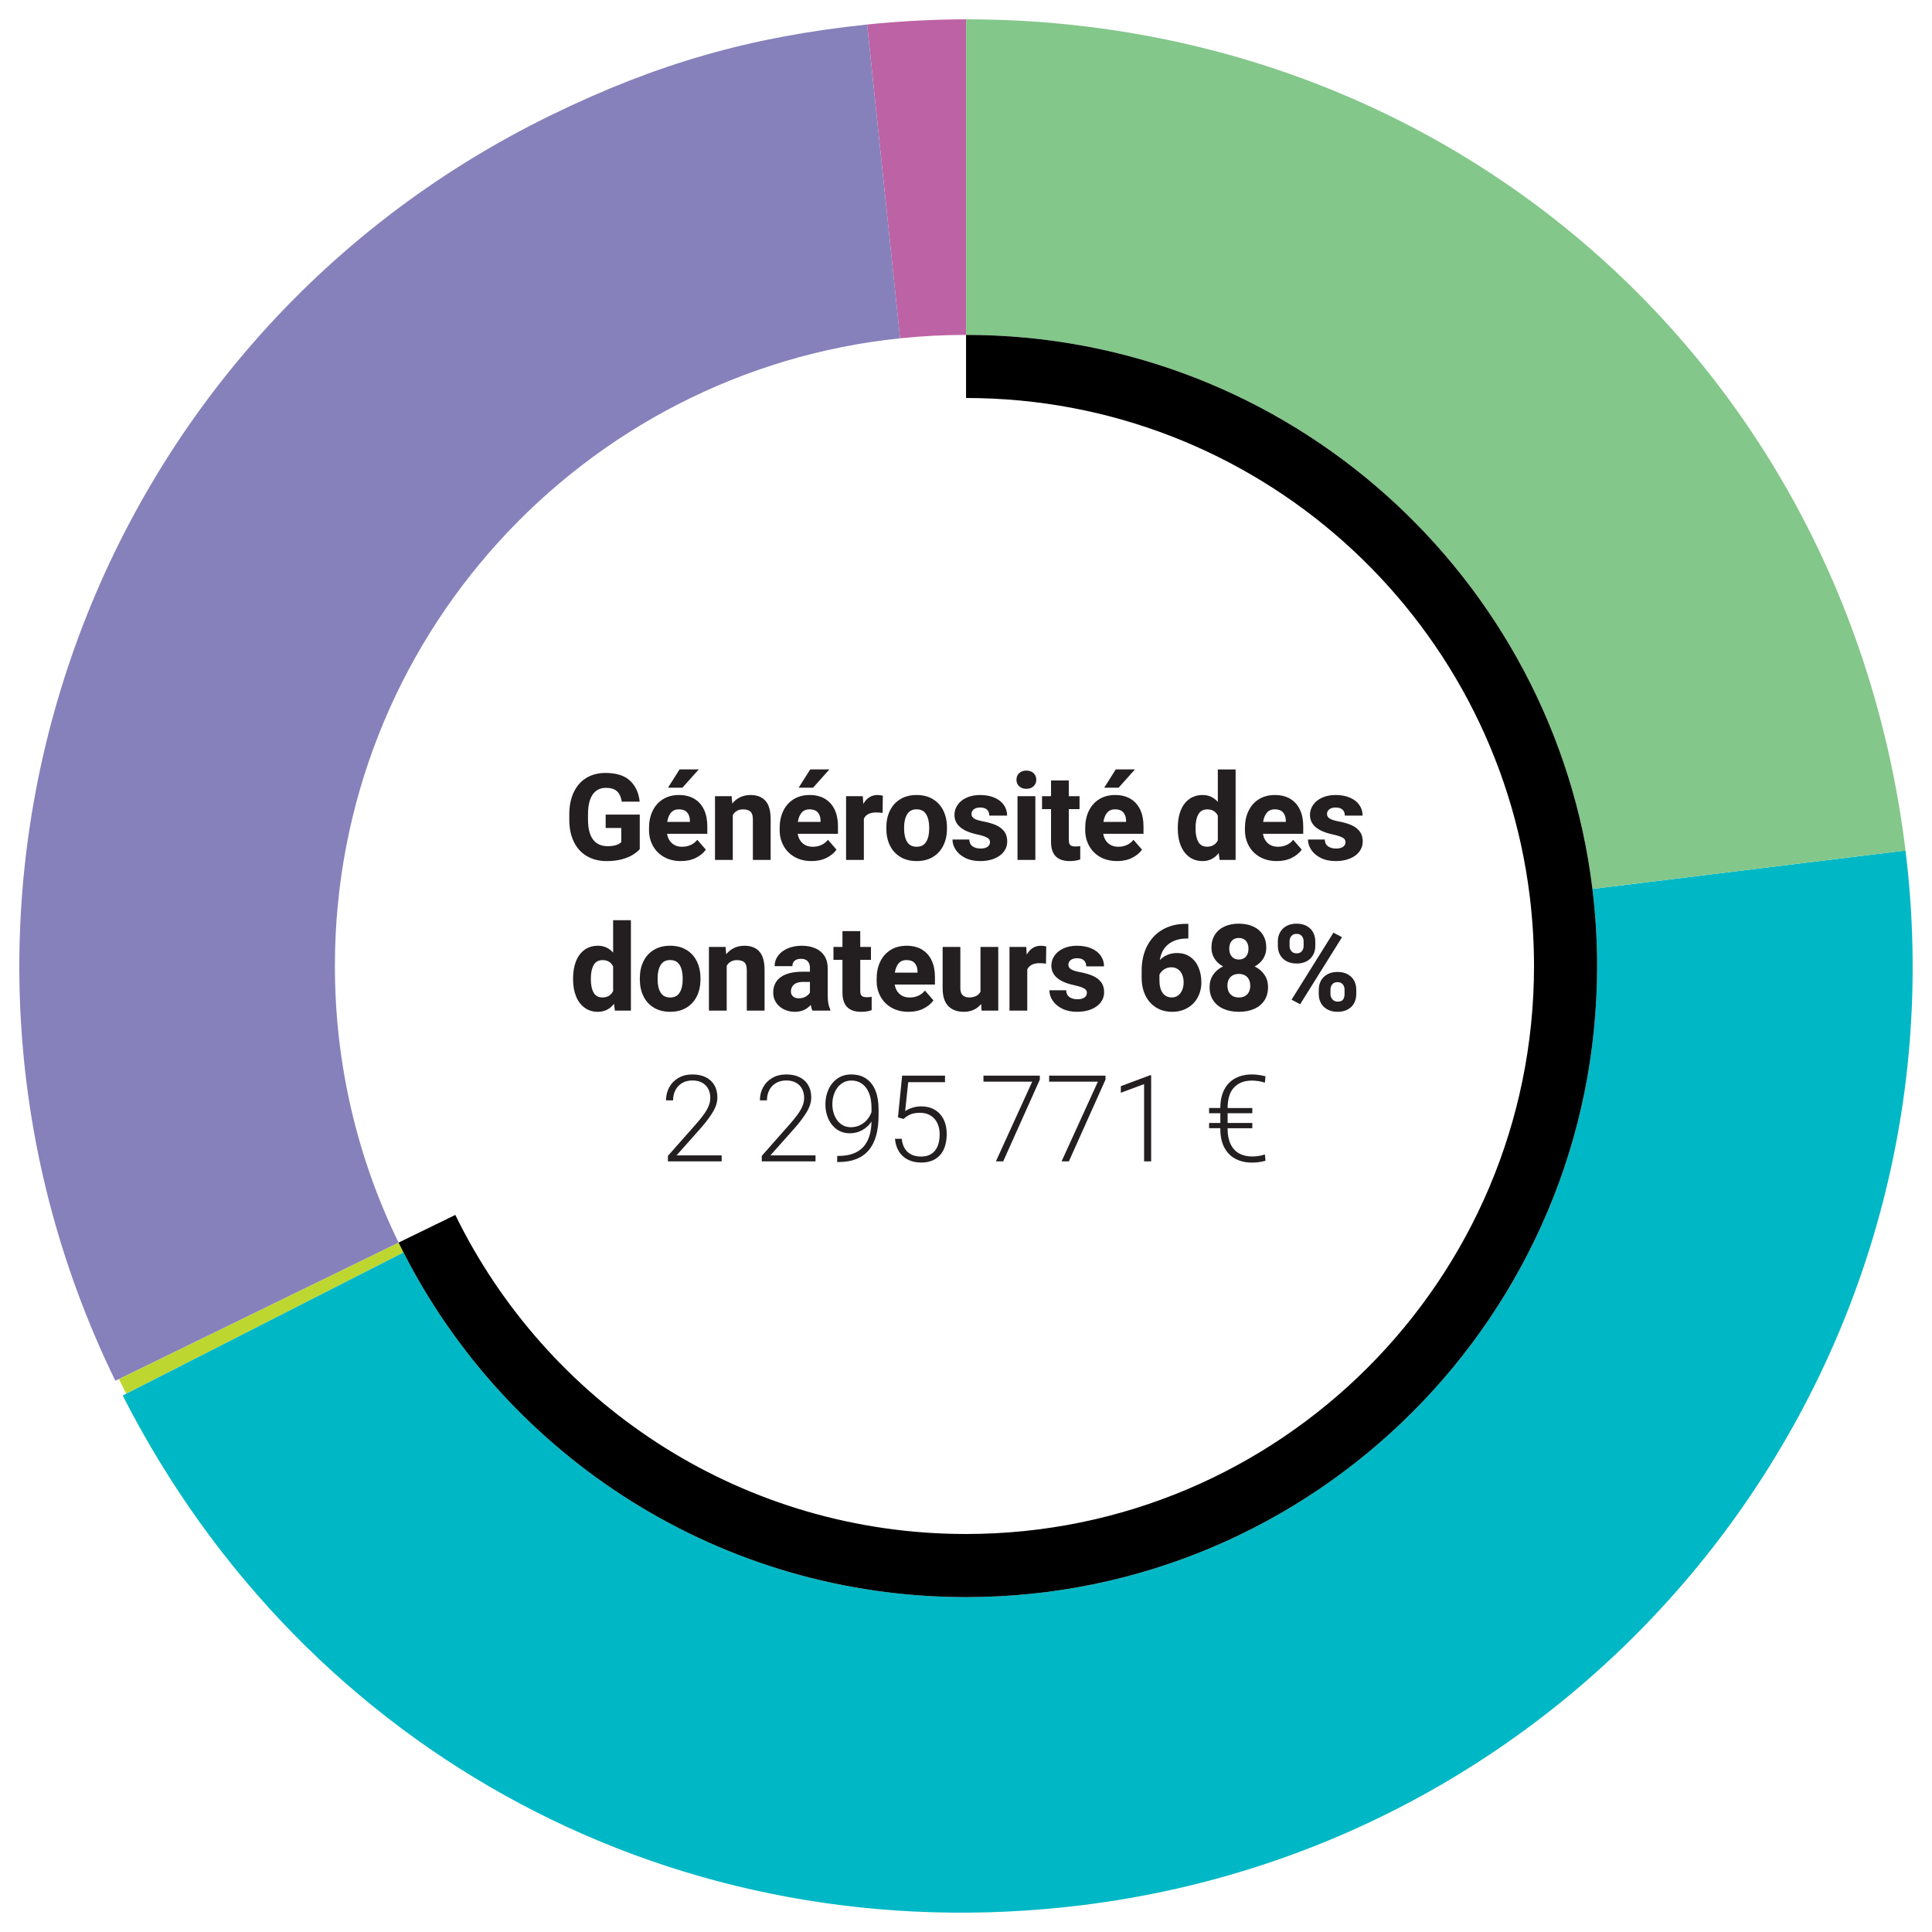
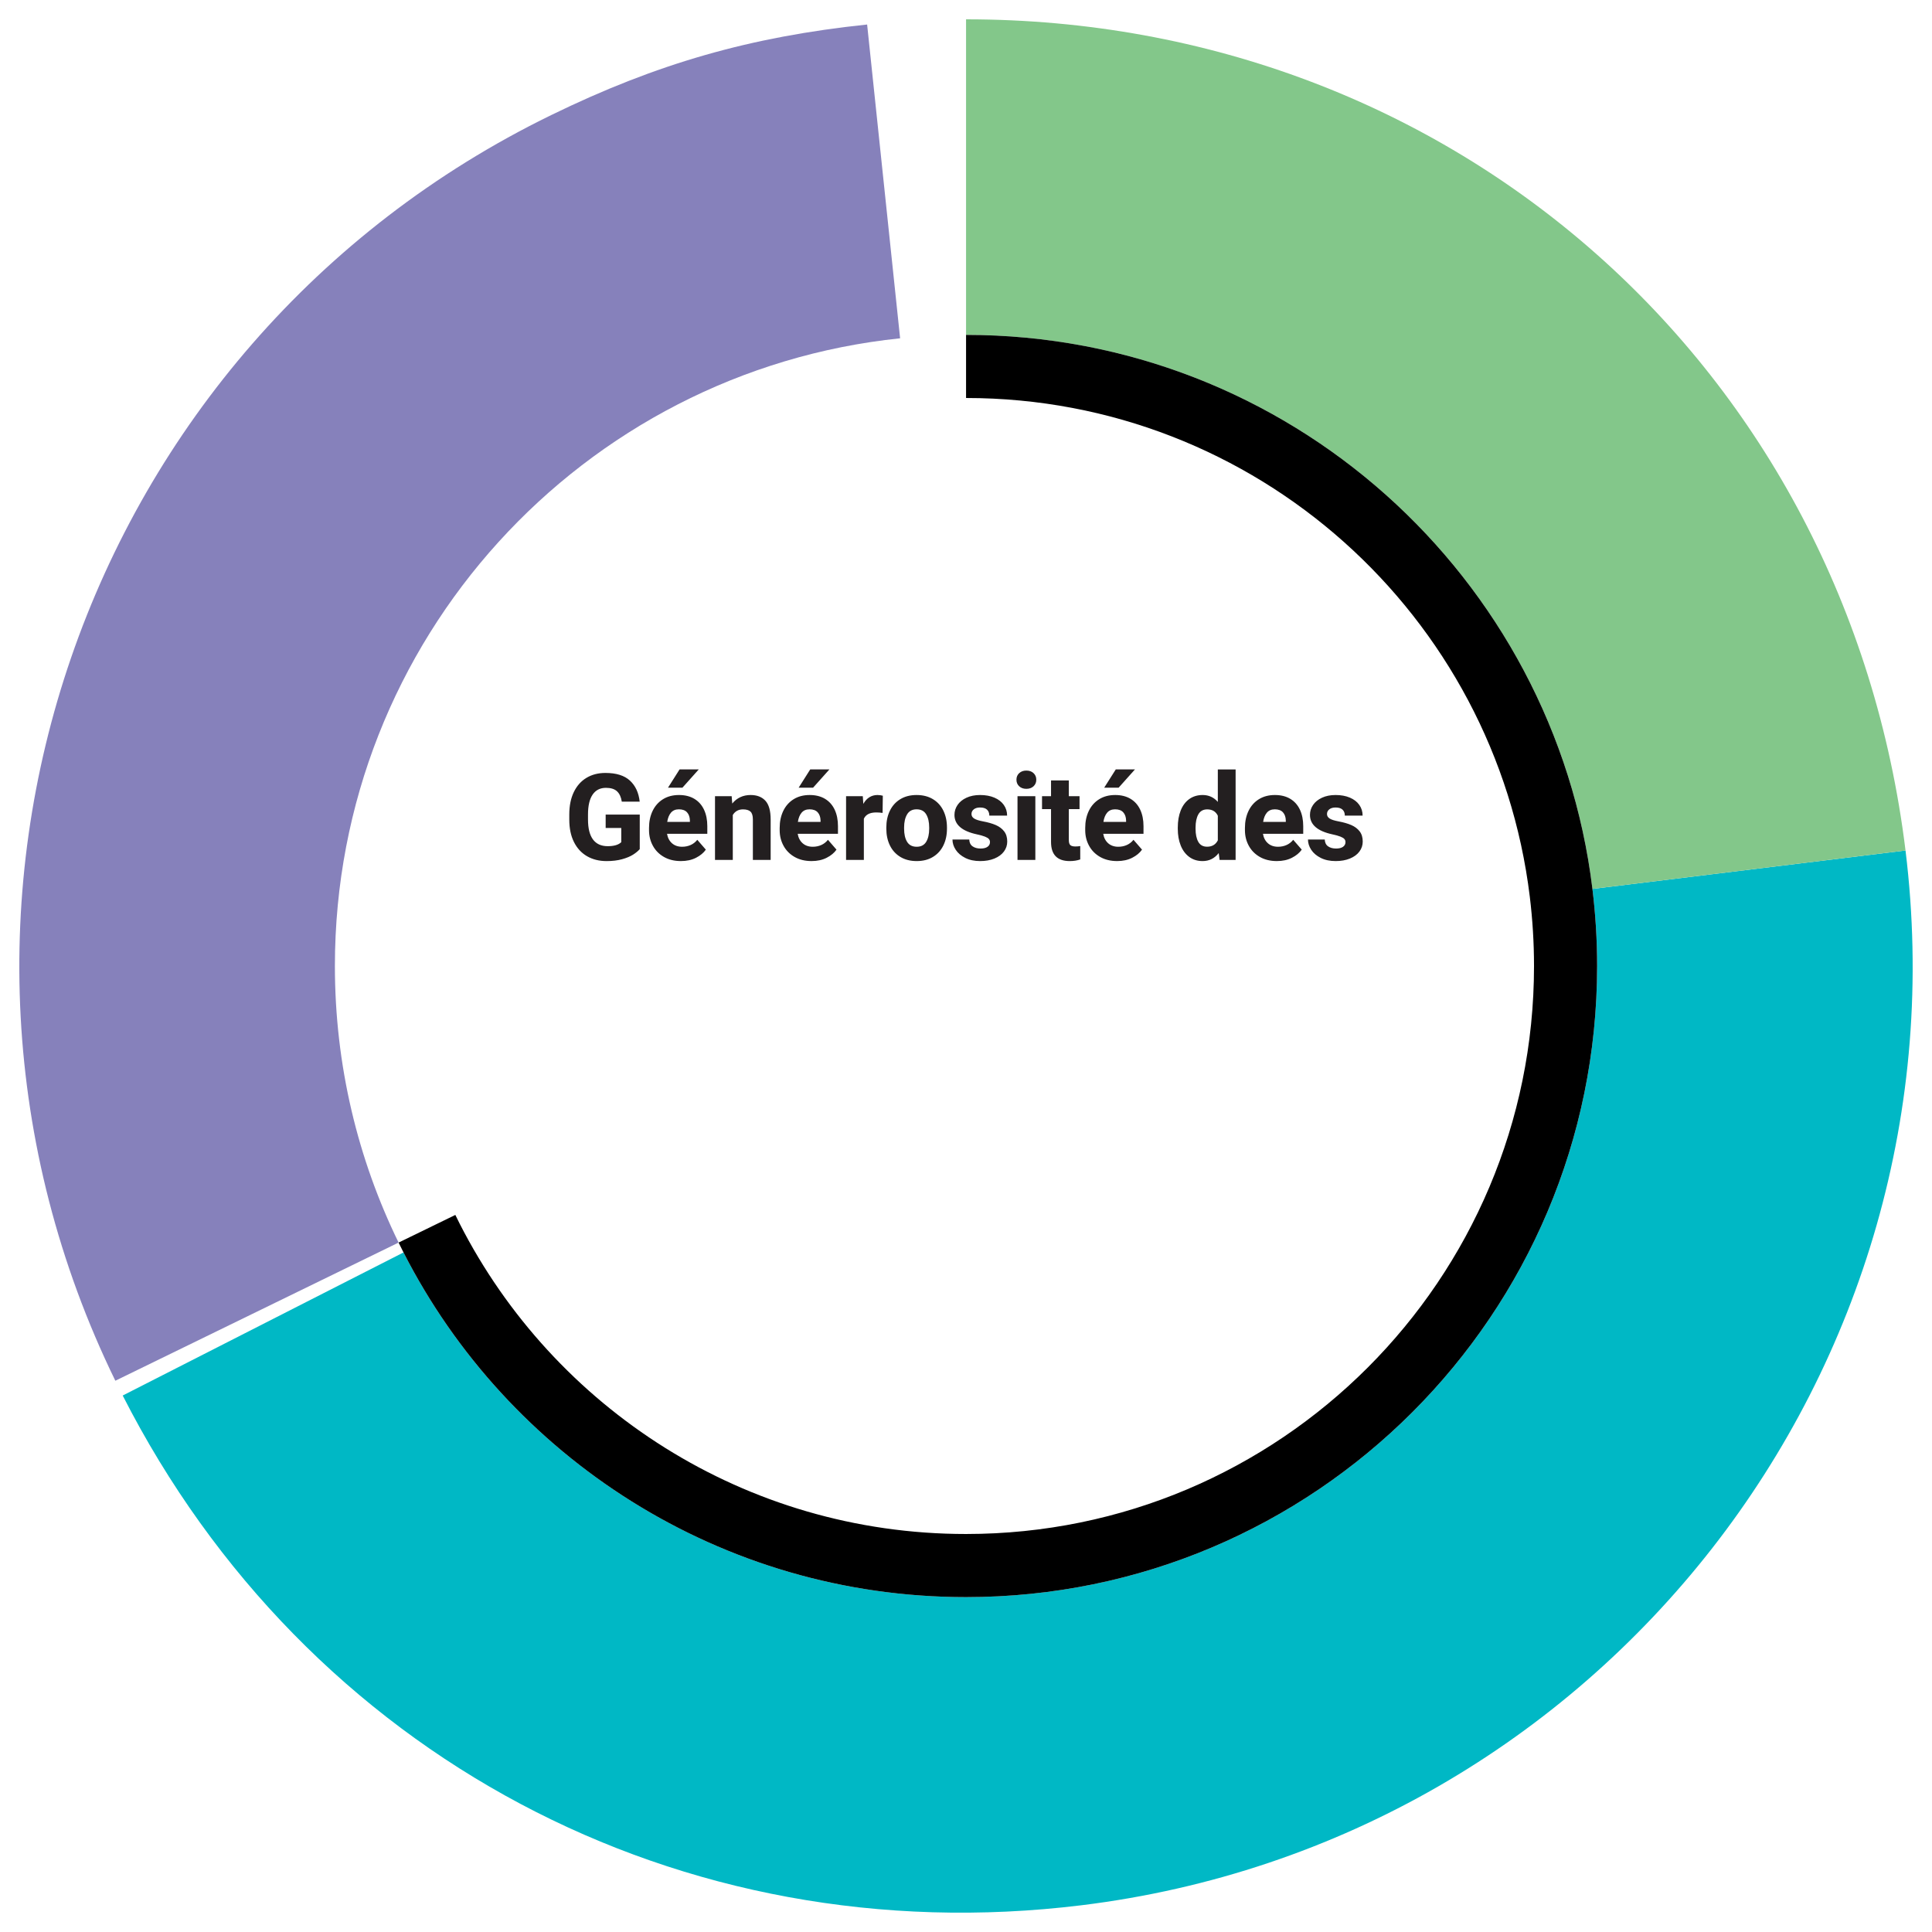
<svg xmlns="http://www.w3.org/2000/svg" version="1.1" id="Calque_1" x="0px" y="0px" width="500px" height="500px" viewBox="0 0 500 500" enable-background="new 0 0 500 500" xml:space="preserve">
  <g>
-     <path fill="#BED730" d="M103.765,321.281l-73.001,35.604c0.471,0.967,1.408,2.85,1.899,3.812l72.367-36.873   C104.601,322.982,104.185,322.135,103.765,321.281" />
-     <path fill="#BD62A4" d="M250.002,86.67h0.017V5.001c-8.12,0-17.531,0.493-25.604,1.344l8.533,81.207   C238.552,86.97,244.242,86.67,250.002,86.67" />
    <path fill="#8681BB" d="M86.67,250c0-84.446,64.084-153.919,146.278-162.448l-8.537-81.208   C194.139,9.525,169.99,16.45,142.63,29.793C21.036,89.096-29.459,235.744,29.848,357.332l73.306-35.753   C92.599,299.963,86.67,275.676,86.67,250" />
    <path fill="#00B8C5" d="M412.119,230.051c0.798,6.537,1.216,13.193,1.216,19.949c0,90.207-73.125,163.331-163.333,163.331   c-63.519,0-118.564-36.252-145.573-89.199L31.755,361.16c47.479,93.178,144.317,144.669,248.118,131.92   c134.279-16.488,229.768-138.706,213.273-272.976L412.119,230.051z" />
    <path fill="#83C78A" d="M412.119,230.051l81.027-9.947C477.804,95.089,375.969,5,250.015,5v81.67   C333.462,86.678,402.281,149.259,412.119,230.051" />
    <path d="M412.119,230.051c-9.838-80.792-78.657-143.373-162.104-143.381v16.332c75.098,0.004,137.036,56.332,145.893,129.042   c0.714,5.887,1.094,11.876,1.094,17.957c0,81.188-65.815,146.998-147,146.998c-57.168,0-106.709-32.631-131.022-80.28   c-0.388-0.76-0.768-1.527-1.139-2.296l-14.687,7.157c0.422,0.857,0.84,1.709,1.275,2.553   c27.009,52.947,82.054,89.199,145.573,89.199c90.208,0,163.333-73.124,163.333-163.331   C413.335,243.244,412.917,236.588,412.119,230.051" />
  </g>
  <g>
-     <path fill="#231F20" d="M324.021,299.296c-1.291,0-2.407-0.266-3.353-0.8c-0.944-0.533-1.674-1.328-2.186-2.385   c-0.514-1.057-0.771-2.352-0.771-3.886v-0.244h6.385v-1.355h-6.385v-2.515h6.385v-1.356h-6.385v-0.062   c0-2.326,0.554-4.08,1.661-5.265c1.106-1.183,2.651-1.774,4.632-1.774c1.118,0,2.235,0.178,3.354,0.533l0.151-1.646   c-1.29-0.315-2.463-0.474-3.52-0.474c-1.625,0-3.054,0.328-4.282,0.983c-1.229,0.655-2.184,1.631-2.865,2.927   c-0.68,1.295-1.02,2.877-1.02,4.746v0.03h-2.911v1.356h2.911v2.515h-2.911v1.355h2.911v0.244c0,1.869,0.342,3.451,1.027,4.746   c0.687,1.296,1.644,2.271,2.873,2.926c1.229,0.655,2.656,0.983,4.281,0.983c1.22,0,2.388-0.158,3.505-0.472l-0.151-1.631   C326.302,299.124,325.19,299.296,324.021,299.296 M297.918,300.561v-22.277h-0.305l-7.543,2.818v1.706l6.019-2.239v19.992H297.918z    M286.1,279.41v-1.036h-14.583v1.554h12.618l-9.401,20.633h1.889L286.1,279.41z M269.102,279.41v-1.036h-14.583v1.554h12.617   l-9.401,20.633h1.89L269.102,279.41z M232.392,289.178l1.434,0.411c0.599-0.538,1.216-0.938,1.851-1.203   c0.635-0.264,1.445-0.397,2.432-0.397c1.056,0,1.968,0.24,2.734,0.718c0.768,0.477,1.35,1.135,1.745,1.973   c0.396,0.838,0.594,1.785,0.594,2.842c0,1.859-0.411,3.289-1.233,4.289c-0.823,1.001-2.018,1.501-3.581,1.501   c-1.453,0-2.609-0.391-3.467-1.173c-0.858-0.782-1.369-1.92-1.531-3.413h-1.753c0.122,1.341,0.489,2.475,1.104,3.398   s1.41,1.613,2.385,2.064c0.976,0.452,2.062,0.679,3.262,0.679c1.493,0,2.734-0.313,3.726-0.938c0.99-0.625,1.725-1.488,2.202-2.591   c0.477-1.102,0.716-2.385,0.716-3.848c0-1.452-0.271-2.721-0.815-3.801c-0.543-1.082-1.313-1.914-2.309-2.492   c-0.996-0.58-2.148-0.869-3.459-0.869c-0.844,0-1.638,0.125-2.385,0.373c-0.747,0.25-1.344,0.537-1.79,0.861l0.792-7.496h9.524   v-1.692h-11.095L232.392,289.178z M220.194,291.723c-0.996,0-1.854-0.276-2.575-0.831c-0.723-0.553-1.271-1.284-1.646-2.194   c-0.376-0.908-0.563-1.881-0.563-2.918c0-1.106,0.201-2.127,0.602-3.062c0.401-0.936,0.976-1.682,1.723-2.24   c0.746-0.559,1.617-0.838,2.612-0.838c1.026,0,1.931,0.271,2.713,0.815s1.392,1.346,1.828,2.407   c0.438,1.062,0.656,2.354,0.656,3.879v1.066c-0.244,0.691-0.613,1.333-1.105,1.928s-1.103,1.074-1.828,1.439   C221.883,291.54,221.078,291.723,220.194,291.723 M220.301,278.068c-1.362,0-2.548,0.349-3.559,1.045   c-1.01,0.695-1.785,1.636-2.323,2.818c-0.539,1.184-0.808,2.492-0.808,3.924c0,1.301,0.249,2.521,0.747,3.657   c0.496,1.138,1.224,2.052,2.179,2.743s2.097,1.036,3.428,1.036c1.148,0,2.21-0.271,3.186-0.815   c0.975-0.543,1.772-1.276,2.393-2.201c-0.122,5.912-2.952,8.868-8.488,8.868h-0.381l-0.015,1.585h0.396   c6.877,0,10.316-4.013,10.316-12.039v-1.767c0-1.758-0.262-3.302-0.785-4.633c-0.523-1.33-1.313-2.367-2.369-3.108   C223.16,278.439,221.854,278.068,220.301,278.068 M211.058,300.561v-1.554h-11.672l6.202-6.979c1.361-1.544,2.428-2.962,3.2-4.253   c0.771-1.289,1.158-2.545,1.158-3.764c0-1.229-0.263-2.29-0.785-3.186c-0.523-0.893-1.271-1.576-2.24-2.049   c-0.97-0.472-2.116-0.709-3.436-0.709c-1.383,0-2.589,0.301-3.619,0.899c-1.031,0.601-1.824,1.41-2.377,2.431   c-0.555,1.021-0.831,2.146-0.831,3.375h1.829c0-0.994,0.203-1.881,0.608-2.658c0.407-0.777,0.986-1.387,1.737-1.828   c0.752-0.442,1.636-0.663,2.652-0.663c0.975,0,1.811,0.19,2.507,0.571c0.694,0.381,1.224,0.914,1.584,1.6s0.541,1.48,0.541,2.385   c0,0.924-0.277,1.893-0.83,2.903c-0.554,1.011-1.511,2.288-2.873,3.832l-7.269,8.229v1.417H211.058z M186.768,300.561v-1.554   h-11.672l6.201-6.979c1.362-1.544,2.428-2.962,3.201-4.253c0.771-1.289,1.158-2.545,1.158-3.764c0-1.229-0.263-2.29-0.785-3.186   c-0.524-0.893-1.271-1.576-2.24-2.049c-0.97-0.472-2.116-0.709-3.436-0.709c-1.383,0-2.59,0.301-3.619,0.899   c-1.032,0.601-1.824,1.41-2.378,2.431c-0.554,1.021-0.83,2.146-0.83,3.375h1.828c0-0.994,0.204-1.881,0.609-2.658   c0.406-0.777,0.985-1.387,1.737-1.828c0.752-0.442,1.636-0.663,2.652-0.663c0.975,0,1.81,0.19,2.506,0.571   c0.695,0.381,1.224,0.914,1.585,1.6c0.36,0.686,0.541,1.48,0.541,2.385c0,0.924-0.277,1.893-0.83,2.903   c-0.554,1.011-1.512,2.288-2.873,3.832l-7.27,8.229v1.417H186.768z" />
-     <path fill="#231F20" d="M344.327,257.284v-1.173c0-0.549,0.157-1.008,0.472-1.379c0.315-0.371,0.762-0.557,1.341-0.557   c0.589,0,1.042,0.186,1.357,0.557c0.313,0.371,0.472,0.83,0.472,1.379v1.173c0,0.59-0.132,1.06-0.396,1.409   c-0.266,0.351-0.732,0.525-1.402,0.525c-0.539,0-0.98-0.189-1.326-0.57C344.5,258.268,344.327,257.812,344.327,257.284    M341.295,256.111v1.173c0,0.854,0.187,1.626,0.563,2.315c0.376,0.691,0.932,1.24,1.669,1.646c0.735,0.406,1.617,0.609,2.644,0.609   s1.905-0.203,2.636-0.609c0.731-0.406,1.28-0.955,1.646-1.646c0.365-0.689,0.548-1.461,0.548-2.315v-1.173   c0-0.854-0.185-1.625-0.556-2.316s-0.923-1.24-1.653-1.646c-0.732-0.405-1.615-0.609-2.652-0.609c-1.016,0-1.889,0.204-2.621,0.609   c-0.73,0.406-1.284,0.959-1.66,1.654C341.481,254.498,341.295,255.268,341.295,256.111 M333.736,244.804v-1.173   c0-0.549,0.157-1.011,0.473-1.387s0.762-0.564,1.341-0.564c0.589,0,1.041,0.188,1.356,0.564c0.314,0.376,0.472,0.838,0.472,1.387   v1.173c0,0.539-0.155,0.993-0.464,1.364c-0.311,0.371-0.755,0.556-1.334,0.556c-0.589,0-1.044-0.185-1.364-0.556   S333.736,245.343,333.736,244.804 M336.479,259.891l10.835-17.342l-2.225-1.174l-10.835,17.342L336.479,259.891z M330.704,243.631   v1.173c0,0.843,0.188,1.61,0.563,2.301c0.376,0.691,0.933,1.24,1.668,1.646c0.737,0.406,1.618,0.608,2.645,0.608   c1.025,0,1.901-0.202,2.629-0.608c0.726-0.406,1.271-0.955,1.638-1.646c0.366-0.69,0.549-1.458,0.549-2.301v-1.173   c0-0.854-0.186-1.628-0.557-2.324s-0.919-1.247-1.645-1.652c-0.728-0.407-1.608-0.61-2.645-0.61c-1.016,0-1.89,0.203-2.621,0.61   c-0.731,0.405-1.285,0.956-1.661,1.652S330.704,242.776,330.704,243.631 M320.624,258.152c-0.905,0-1.626-0.273-2.164-0.822   c-0.539-0.549-0.808-1.29-0.808-2.225c0-0.955,0.267-1.705,0.8-2.248s1.247-0.815,2.141-0.815c0.904,0,1.625,0.272,2.164,0.815   c0.538,0.543,0.809,1.293,0.809,2.248c0,0.945-0.266,1.688-0.794,2.232C322.244,257.881,321.528,258.152,320.624,258.152    M320.608,242.747c0.782,0,1.395,0.249,1.837,0.747c0.44,0.497,0.661,1.168,0.661,2.011c0,0.864-0.218,1.549-0.654,2.057   c-0.438,0.508-1.046,0.763-1.828,0.763c-0.783,0-1.396-0.257-1.837-0.77c-0.442-0.513-0.662-1.197-0.662-2.05   c0-0.854,0.218-1.526,0.655-2.02C319.216,242.993,319.826,242.747,320.608,242.747 M324.707,250.122   c0.945-0.508,1.682-1.182,2.21-2.02s0.792-1.785,0.792-2.842c0-1.31-0.299-2.433-0.899-3.367c-0.599-0.935-1.435-1.644-2.506-2.126   c-1.072-0.482-2.304-0.724-3.695-0.724c-1.382,0-2.608,0.241-3.681,0.724s-1.907,1.191-2.506,2.126   c-0.6,0.935-0.899,2.058-0.899,3.367c0,1.057,0.265,2.002,0.793,2.835c0.527,0.833,1.265,1.503,2.21,2.011   c-1.089,0.519-1.941,1.241-2.562,2.165c-0.619,0.924-0.929,1.985-0.929,3.185c0,1.371,0.328,2.537,0.982,3.497   c0.655,0.96,1.555,1.684,2.697,2.171c1.144,0.487,2.446,0.731,3.909,0.731c1.472,0,2.775-0.244,3.908-0.731   s2.021-1.211,2.667-2.171c0.645-0.96,0.968-2.126,0.968-3.497c0-1.199-0.308-2.258-0.922-3.179   C326.63,251.359,325.784,250.641,324.707,250.122 M303.275,258.139c-1.007,0-1.795-0.382-2.362-1.144   c-0.569-0.763-0.854-1.886-0.854-3.368v-1.387c0.265-0.549,0.668-1.003,1.212-1.363c0.543-0.361,1.171-0.541,1.883-0.541   c0.64,0,1.197,0.162,1.676,0.487c0.477,0.325,0.846,0.784,1.104,1.379c0.26,0.595,0.389,1.278,0.389,2.05   c0,0.741-0.127,1.407-0.381,1.996c-0.255,0.589-0.612,1.051-1.074,1.387S303.874,258.139,303.275,258.139 M304.616,246.647   c-0.915,0-1.748,0.16-2.5,0.48c-0.751,0.32-1.401,0.764-1.95,1.333c0.254-1.777,1-3.151,2.24-4.122   c1.238-0.97,2.859-1.455,4.86-1.455h0.274v-3.794h-0.67c-2.276,0-4.277,0.5-6.004,1.501c-1.728,1-3.062,2.418-4,4.251   c-0.94,1.834-1.41,3.96-1.41,6.377v1.769c0,1.768,0.33,3.321,0.991,4.663c0.66,1.341,1.587,2.377,2.78,3.109   c1.193,0.73,2.572,1.096,4.138,1.096c1.482,0,2.799-0.332,3.946-0.998c1.148-0.666,2.034-1.577,2.659-2.735   s0.938-2.458,0.938-3.901c0-1.422-0.242-2.703-0.725-3.847s-1.195-2.05-2.141-2.72   C307.099,246.982,305.956,246.647,304.616,246.647 M277.948,254.953c0.884,0.193,1.566,0.386,2.05,0.579   c0.481,0.192,0.817,0.399,1.005,0.616c0.188,0.22,0.282,0.486,0.282,0.801c0,0.508-0.211,0.912-0.632,1.211   c-0.423,0.3-1.024,0.449-1.807,0.449c-0.843,0-1.534-0.19-2.071-0.57c-0.539-0.381-0.823-0.968-0.854-1.762h-4.343   c0,0.926,0.282,1.814,0.846,2.668c0.564,0.854,1.387,1.552,2.469,2.095c1.082,0.544,2.364,0.815,3.848,0.815   c1.401,0,2.634-0.219,3.695-0.655s1.88-1.038,2.453-1.806c0.574-0.767,0.861-1.633,0.861-2.598c0-1.066-0.267-1.945-0.8-2.637   c-0.533-0.689-1.252-1.23-2.156-1.622c-0.905-0.392-2.007-0.709-3.307-0.953c-1.087-0.203-1.857-0.452-2.31-0.747   c-0.452-0.294-0.678-0.68-0.678-1.158c0-0.497,0.201-0.904,0.602-1.219c0.401-0.314,0.938-0.472,1.608-0.472   c0.812,0,1.417,0.185,1.812,0.556c0.396,0.371,0.596,0.887,0.596,1.547h4.602c0-1.036-0.285-1.958-0.854-2.766   c-0.569-0.809-1.382-1.438-2.438-1.891c-1.057-0.451-2.291-0.678-3.703-0.678c-1.341,0-2.514,0.234-3.52,0.701   c-1.006,0.468-1.775,1.093-2.309,1.875s-0.8,1.64-0.8,2.575C272.097,252.438,274.047,254.12,277.948,254.953 M269.376,244.758   c-0.782,0-1.486,0.198-2.11,0.595c-0.625,0.396-1.141,0.965-1.547,1.706l-0.137-1.996h-4.328v16.488h4.602v-10.652   c0.498-1.087,1.57-1.63,3.216-1.63c0.498,0,1.042,0.041,1.631,0.122l0.061-4.45c-0.163-0.05-0.376-0.094-0.64-0.129   C269.859,244.775,269.61,244.758,269.376,244.758 M253.749,245.062v11.597c-0.548,0.985-1.529,1.479-2.941,1.479   c-0.711,0-1.267-0.193-1.668-0.58c-0.401-0.386-0.602-0.985-0.602-1.799v-10.697h-4.587v10.668c0,2.093,0.484,3.637,1.455,4.631   c0.97,0.996,2.313,1.494,4.03,1.494c0.966,0,1.823-0.176,2.575-0.525c0.752-0.352,1.388-0.852,1.905-1.501l0.122,1.722h4.312   v-16.488H253.749z M237.452,251.723h-5.867c0.152-1.016,0.475-1.813,0.967-2.393c0.493-0.579,1.176-0.869,2.05-0.869   c0.936,0,1.639,0.259,2.11,0.777c0.473,0.519,0.719,1.225,0.74,2.119V251.723z M241.962,252.85c0-1.646-0.284-3.076-0.853-4.29   c-0.569-1.213-1.402-2.15-2.499-2.811c-1.099-0.66-2.424-0.991-3.979-0.991c-1.595,0-2.976,0.364-4.144,1.09   c-1.169,0.727-2.063,1.735-2.683,3.025c-0.62,1.29-0.93,2.758-0.93,4.404v0.578c0,1.474,0.333,2.82,0.998,4.039   c0.666,1.219,1.621,2.184,2.865,2.895s2.71,1.066,4.396,1.066c1.494,0,2.797-0.284,3.909-0.854c1.112-0.568,1.958-1.27,2.537-2.104   l-2.209-2.543c-0.479,0.599-1.055,1.049-1.73,1.348c-0.676,0.3-1.409,0.449-2.201,0.449c-1.067,0-1.94-0.301-2.621-0.906   c-0.682-0.604-1.107-1.419-1.28-2.445h10.423V252.85z M224.308,258.077c-0.608,0-1.041-0.12-1.295-0.358s-0.381-0.684-0.381-1.334   v-7.969h2.773v-3.354h-2.773v-4.084h-4.602v4.084h-2.331v3.354h2.331v8.502c0,3.292,1.614,4.938,4.846,4.938   c1.016,0,1.92-0.143,2.712-0.426v-3.459C225.233,258.041,224.806,258.077,224.308,258.077 M206.73,258.366   c-0.619,0-1.114-0.162-1.485-0.487c-0.371-0.324-0.557-0.747-0.557-1.265c0-0.742,0.262-1.345,0.785-1.806   c0.523-0.463,1.318-0.693,2.385-0.693h1.753v2.758c-0.234,0.416-0.605,0.77-1.113,1.059S207.401,258.366,206.73,258.366    M214.213,257.482v-6.903c0-1.26-0.285-2.326-0.854-3.2c-0.569-0.873-1.356-1.528-2.362-1.965   c-1.005-0.438-2.158-0.656-3.459-0.656c-1.402,0-2.639,0.234-3.71,0.701c-1.072,0.468-1.9,1.103-2.484,1.905   s-0.876,1.696-0.876,2.682h4.603c0-0.609,0.194-1.079,0.586-1.409c0.391-0.33,0.938-0.496,1.638-0.496   c0.772,0,1.351,0.211,1.738,0.633c0.386,0.421,0.579,1.014,0.579,1.775v0.93h-1.875c-2.51,0-4.409,0.47-5.699,1.41   c-1.29,0.939-1.936,2.277-1.936,4.014c0,0.945,0.246,1.794,0.739,2.546s1.166,1.341,2.02,1.768c0.853,0.427,1.798,0.64,2.834,0.64   c1.707,0,3.084-0.594,4.13-1.782c0.091,0.589,0.238,1.082,0.441,1.478h4.617v-0.259c-0.223-0.446-0.391-0.96-0.503-1.539   S214.213,258.417,214.213,257.482 M192.673,244.758c-0.975,0-1.864,0.188-2.667,0.564c-0.802,0.376-1.493,0.925-2.072,1.646   l-0.151-1.905h-4.313v16.488h4.603v-11.612c0.273-0.467,0.633-0.826,1.073-1.082c0.442-0.253,0.964-0.38,1.562-0.38   c0.874,0,1.519,0.19,1.936,0.571c0.416,0.381,0.624,1.059,0.624,2.034v10.469h4.603v-10.453c0-2.246-0.452-3.863-1.356-4.854   C195.609,245.254,194.329,244.758,192.673,244.758 M170.188,253.475v-0.319c0-1.392,0.26-2.522,0.777-3.392   c0.519-0.868,1.336-1.303,2.453-1.303c1.138,0,1.966,0.432,2.484,1.296c0.518,0.863,0.776,1.996,0.776,3.398v0.319   c0,1.412-0.259,2.545-0.776,3.398c-0.519,0.854-1.336,1.279-2.453,1.279c-1.139,0-1.966-0.424-2.484-1.272   C170.448,256.032,170.188,254.896,170.188,253.475 M165.587,253.155v0.319c0,1.615,0.307,3.056,0.922,4.32   c0.614,1.264,1.513,2.258,2.697,2.979c1.183,0.722,2.598,1.082,4.244,1.082c1.635,0,3.042-0.36,4.221-1.082   c1.178-0.721,2.075-1.715,2.689-2.979c0.614-1.265,0.922-2.705,0.922-4.32v-0.319c0-1.616-0.308-3.059-0.922-4.328   c-0.614-1.271-1.515-2.266-2.697-2.987c-1.184-0.721-2.598-1.082-4.244-1.082c-1.635,0-3.042,0.361-4.221,1.082   c-1.179,0.722-2.075,1.717-2.689,2.987C165.894,250.097,165.587,251.539,165.587,253.155 M155.903,258.139   c-1.047,0-1.806-0.42-2.278-1.259c-0.473-0.838-0.709-1.963-0.709-3.375v-0.319c0-1.433,0.241-2.576,0.724-3.429   c0.482-0.854,1.247-1.28,2.293-1.28c1.3,0,2.214,0.548,2.743,1.646v6.37C158.117,257.589,157.193,258.139,155.903,258.139    M158.676,238.145v8.396c-1.046-1.188-2.352-1.783-3.916-1.783c-1.351,0-2.512,0.351-3.482,1.052   c-0.97,0.701-1.707,1.687-2.21,2.956c-0.503,1.271-0.754,2.744-0.754,4.42v0.319c0,1.615,0.251,3.054,0.754,4.313   c0.503,1.259,1.24,2.246,2.21,2.963c0.97,0.717,2.12,1.074,3.451,1.074c1.707,0,3.099-0.69,4.176-2.072l0.228,1.768h4.146v-23.406   H158.676z" />
    <path fill="#231F20" d="M344.871,215.942c0.884,0.193,1.567,0.387,2.05,0.58c0.482,0.192,0.818,0.397,1.007,0.617   c0.188,0.218,0.281,0.484,0.281,0.8c0,0.508-0.211,0.912-0.633,1.211c-0.421,0.3-1.022,0.45-1.805,0.45   c-0.844,0-1.535-0.191-2.073-0.572s-0.823-0.967-0.853-1.76h-4.344c0,0.925,0.282,1.813,0.847,2.667   c0.562,0.853,1.386,1.552,2.468,2.095s2.365,0.815,3.848,0.815c1.402,0,2.633-0.219,3.695-0.655   c1.062-0.438,1.879-1.038,2.453-1.807c0.574-0.767,0.86-1.632,0.86-2.598c0-1.065-0.266-1.945-0.8-2.636   c-0.532-0.691-1.252-1.232-2.155-1.623c-0.904-0.392-2.007-0.708-3.307-0.952c-1.088-0.203-1.856-0.452-2.309-0.747   c-0.452-0.294-0.678-0.68-0.678-1.158c0-0.498,0.199-0.903,0.602-1.219c0.401-0.315,0.937-0.472,1.607-0.472   c0.812,0,1.418,0.185,1.813,0.556c0.396,0.371,0.594,0.886,0.594,1.546h4.603c0-1.036-0.285-1.958-0.854-2.765   c-0.568-0.809-1.382-1.438-2.438-1.891c-1.058-0.451-2.291-0.678-3.703-0.678c-1.341,0-2.515,0.234-3.521,0.701   s-1.775,1.092-2.309,1.874c-0.533,0.783-0.8,1.641-0.8,2.576C339.021,213.428,340.972,215.11,344.871,215.942 M332.765,212.712   h-5.866c0.152-1.016,0.474-1.812,0.967-2.392c0.493-0.58,1.176-0.869,2.05-0.869c0.935,0,1.639,0.259,2.11,0.777   c0.473,0.518,0.719,1.224,0.739,2.118V212.712z M337.275,213.84c0-1.646-0.285-3.075-0.854-4.29   c-0.568-1.214-1.401-2.15-2.499-2.811c-1.098-0.661-2.423-0.991-3.978-0.991c-1.595,0-2.976,0.363-4.144,1.09   c-1.169,0.727-2.063,1.734-2.683,3.024c-0.62,1.291-0.93,2.759-0.93,4.404v0.579c0,1.473,0.333,2.818,0.998,4.037   c0.665,1.22,1.62,2.186,2.865,2.896c1.243,0.711,2.71,1.066,4.396,1.066c1.494,0,2.796-0.284,3.909-0.854   c1.112-0.569,1.958-1.27,2.537-2.103l-2.21-2.546c-0.478,0.601-1.055,1.05-1.729,1.35c-0.676,0.3-1.41,0.449-2.202,0.449   c-1.066,0-1.94-0.303-2.62-0.906c-0.682-0.604-1.107-1.42-1.28-2.446h10.423V213.84z M312.398,219.127   c-1.046,0-1.806-0.419-2.278-1.257c-0.472-0.838-0.708-1.963-0.708-3.375v-0.32c0-1.433,0.241-2.574,0.724-3.429   c0.482-0.853,1.247-1.28,2.294-1.28c1.3,0,2.214,0.55,2.742,1.646v6.37C314.613,218.579,313.688,219.127,312.398,219.127    M315.172,199.135v8.396c-1.047-1.189-2.352-1.783-3.917-1.783c-1.351,0-2.512,0.352-3.481,1.052s-1.706,1.687-2.209,2.956   c-0.503,1.271-0.754,2.743-0.754,4.419v0.32c0,1.615,0.251,3.053,0.754,4.312s1.239,2.248,2.209,2.964s2.121,1.074,3.452,1.074   c1.707,0,3.098-0.69,4.175-2.072l0.229,1.768h4.146v-23.406H315.172z M288.764,199.119l-3.002,4.74h3.733l4.236-4.74H288.764z    M291.431,212.712h-5.867c0.152-1.016,0.475-1.812,0.968-2.392c0.492-0.58,1.175-0.869,2.049-0.869   c0.936,0,1.639,0.259,2.111,0.777c0.472,0.518,0.718,1.224,0.739,2.118V212.712z M295.94,213.84c0-1.646-0.284-3.075-0.854-4.29   c-0.568-1.214-1.401-2.15-2.499-2.811c-1.097-0.661-2.423-0.991-3.977-0.991c-1.595,0-2.977,0.363-4.145,1.09   c-1.169,0.727-2.062,1.734-2.683,3.024c-0.62,1.291-0.929,2.759-0.929,4.404v0.579c0,1.473,0.332,2.818,0.998,4.037   c0.665,1.22,1.62,2.186,2.864,2.896s2.71,1.066,4.396,1.066c1.493,0,2.796-0.284,3.908-0.854c1.113-0.569,1.958-1.27,2.537-2.103   l-2.209-2.546c-0.479,0.601-1.055,1.05-1.73,1.35c-0.675,0.3-1.409,0.449-2.202,0.449c-1.065,0-1.939-0.303-2.621-0.906   c-0.68-0.604-1.106-1.42-1.279-2.446h10.423V213.84z M278.287,219.066c-0.609,0-1.042-0.119-1.296-0.358   c-0.254-0.237-0.381-0.683-0.381-1.333v-7.97h2.774v-3.353h-2.774v-4.084h-4.602v4.084h-2.331v3.353h2.331v8.503   c0,3.292,1.615,4.938,4.846,4.938c1.016,0,1.92-0.143,2.713-0.427v-3.459C279.211,219.031,278.784,219.066,278.287,219.066    M267.947,206.053h-4.617v16.488h4.617V206.053z M265.616,199.424c-0.762,0-1.379,0.222-1.852,0.663   c-0.473,0.442-0.708,1.009-0.708,1.699c0,0.691,0.235,1.257,0.708,1.699c0.473,0.441,1.09,0.663,1.852,0.663   c0.772,0,1.395-0.222,1.866-0.663c0.473-0.442,0.709-1.008,0.709-1.699c0-0.69-0.236-1.257-0.709-1.699   C267.011,199.646,266.389,199.424,265.616,199.424 M252.869,215.942c0.883,0.193,1.567,0.387,2.049,0.58   c0.483,0.192,0.818,0.397,1.007,0.617c0.188,0.218,0.281,0.484,0.281,0.8c0,0.508-0.211,0.912-0.633,1.211   c-0.421,0.3-1.022,0.45-1.805,0.45c-0.844,0-1.534-0.191-2.073-0.572c-0.538-0.381-0.823-0.967-0.853-1.76h-4.344   c0,0.925,0.282,1.813,0.847,2.667c0.563,0.853,1.386,1.552,2.468,2.095s2.365,0.815,3.848,0.815c1.402,0,2.634-0.219,3.695-0.655   c1.062-0.438,1.88-1.038,2.454-1.807c0.573-0.767,0.86-1.632,0.86-2.598c0-1.065-0.267-1.945-0.8-2.636   c-0.534-0.691-1.253-1.232-2.157-1.623c-0.903-0.392-2.006-0.708-3.306-0.952c-1.087-0.203-1.856-0.452-2.309-0.747   c-0.452-0.294-0.679-0.68-0.679-1.158c0-0.498,0.2-0.903,0.603-1.219c0.401-0.315,0.937-0.472,1.608-0.472   c0.812,0,1.417,0.185,1.812,0.556c0.396,0.371,0.594,0.886,0.594,1.546h4.603c0-1.036-0.284-1.958-0.854-2.765   c-0.568-0.809-1.382-1.438-2.438-1.891c-1.058-0.451-2.291-0.678-3.703-0.678c-1.341,0-2.515,0.234-3.521,0.701   s-1.775,1.092-2.309,1.874c-0.533,0.783-0.8,1.641-0.8,2.576C247.018,213.428,248.969,215.11,252.869,215.942 M233.981,214.464   v-0.319c0-1.392,0.259-2.522,0.777-3.391c0.518-0.869,1.335-1.303,2.452-1.303c1.139,0,1.967,0.432,2.484,1.295   c0.518,0.864,0.777,1.996,0.777,3.398v0.319c0,1.412-0.26,2.545-0.777,3.398s-1.336,1.28-2.454,1.28   c-1.137,0-1.965-0.425-2.482-1.272C234.24,217.022,233.981,215.888,233.981,214.464 M229.379,214.145v0.319   c0,1.616,0.308,3.057,0.922,4.32c0.614,1.265,1.514,2.258,2.697,2.979s2.599,1.082,4.243,1.082c1.636,0,3.043-0.36,4.221-1.082   c1.18-0.722,2.075-1.715,2.69-2.979c0.615-1.264,0.922-2.704,0.922-4.32v-0.319c0-1.615-0.307-3.058-0.922-4.327   c-0.615-1.271-1.514-2.267-2.697-2.987s-2.598-1.082-4.244-1.082c-1.636,0-3.043,0.361-4.221,1.082   c-1.179,0.721-2.075,1.717-2.689,2.987C229.687,211.087,229.379,212.529,229.379,214.145 M227.085,205.748   c-0.781,0-1.485,0.198-2.11,0.594c-0.624,0.397-1.141,0.967-1.546,1.707l-0.138-1.996h-4.328v16.488h4.603V211.89   c0.498-1.088,1.569-1.631,3.215-1.631c0.498,0,1.041,0.04,1.631,0.121l0.062-4.448c-0.163-0.052-0.376-0.095-0.641-0.131   C227.567,205.767,227.318,205.748,227.085,205.748 M209.69,199.119l-3.002,4.74h3.733l4.236-4.74H209.69z M212.357,212.712h-5.867   c0.153-1.016,0.476-1.812,0.968-2.392c0.492-0.58,1.177-0.869,2.05-0.869c0.935,0,1.638,0.259,2.11,0.777   c0.473,0.518,0.718,1.224,0.739,2.118V212.712z M216.867,213.84c0-1.646-0.284-3.075-0.853-4.29   c-0.569-1.214-1.402-2.15-2.499-2.811c-1.098-0.661-2.423-0.991-3.978-0.991c-1.595,0-2.977,0.363-4.145,1.09   s-2.062,1.734-2.683,3.024c-0.619,1.291-0.929,2.759-0.929,4.404v0.579c0,1.473,0.332,2.818,0.998,4.037   c0.665,1.22,1.62,2.186,2.864,2.896c1.245,0.711,2.71,1.066,4.396,1.066c1.493,0,2.796-0.284,3.908-0.854   c1.113-0.569,1.958-1.27,2.537-2.103l-2.209-2.546c-0.478,0.601-1.054,1.05-1.73,1.35c-0.675,0.3-1.408,0.449-2.201,0.449   c-1.066,0-1.94-0.303-2.621-0.906c-0.681-0.604-1.107-1.42-1.28-2.446h10.423V213.84z M194.246,205.748   c-0.975,0-1.863,0.188-2.667,0.564c-0.802,0.376-1.493,0.924-2.071,1.646l-0.153-1.905h-4.312v16.488h4.603V210.93   c0.273-0.468,0.632-0.828,1.074-1.082c0.441-0.255,0.963-0.382,1.562-0.382c0.874,0,1.52,0.191,1.936,0.572   c0.417,0.381,0.625,1.06,0.625,2.034v10.469h4.602v-10.454c0-2.245-0.452-3.862-1.356-4.853   C197.183,206.243,195.902,205.748,194.246,205.748 M175.876,199.119l-3.002,4.74h3.733l4.237-4.74H175.876z M178.543,212.712   h-5.866c0.151-1.016,0.475-1.812,0.968-2.392c0.492-0.58,1.175-0.869,2.049-0.869c0.935,0,1.638,0.259,2.111,0.777   c0.472,0.518,0.718,1.224,0.738,2.118V212.712z M183.054,213.84c0-1.646-0.284-3.075-0.854-4.29   c-0.568-1.214-1.401-2.15-2.499-2.811c-1.097-0.661-2.423-0.991-3.977-0.991c-1.596,0-2.978,0.363-4.146,1.09   c-1.169,0.727-2.062,1.734-2.682,3.024c-0.62,1.291-0.93,2.759-0.93,4.404v0.579c0,1.473,0.333,2.818,0.998,4.037   c0.666,1.22,1.62,2.186,2.864,2.896c1.245,0.711,2.71,1.066,4.396,1.066c1.494,0,2.797-0.284,3.909-0.854   c1.111-0.569,1.958-1.27,2.536-2.103l-2.209-2.546c-0.478,0.601-1.054,1.05-1.729,1.35s-1.409,0.449-2.202,0.449   c-1.065,0-1.939-0.303-2.621-0.906c-0.68-0.604-1.106-1.42-1.28-2.446h10.424V213.84z M165.567,219.752v-8.944h-8.823v3.474h4.038   v3.673c-0.711,0.691-1.879,1.036-3.505,1.036c-1.686,0-2.958-0.579-3.817-1.737c-0.858-1.157-1.287-2.875-1.287-5.15v-1.325   c0-2.256,0.398-3.967,1.196-5.136c0.797-1.168,1.948-1.752,3.451-1.752c1.28,0,2.24,0.305,2.88,0.913   c0.641,0.61,1.046,1.499,1.219,2.668h4.634c-0.254-2.316-1.098-4.136-2.53-5.455c-1.432-1.321-3.545-1.981-6.339-1.981   c-1.869,0-3.507,0.424-4.914,1.272c-1.407,0.848-2.499,2.079-3.276,3.694c-0.778,1.616-1.166,3.551-1.166,5.807v1.295   c0,2.256,0.401,4.188,1.204,5.799c0.802,1.609,1.93,2.836,3.383,3.68c1.452,0.843,3.144,1.265,5.074,1.265   c1.503,0,2.834-0.16,3.992-0.48s2.107-0.713,2.85-1.181C164.571,220.717,165.15,220.24,165.567,219.752" />
  </g>
</svg>